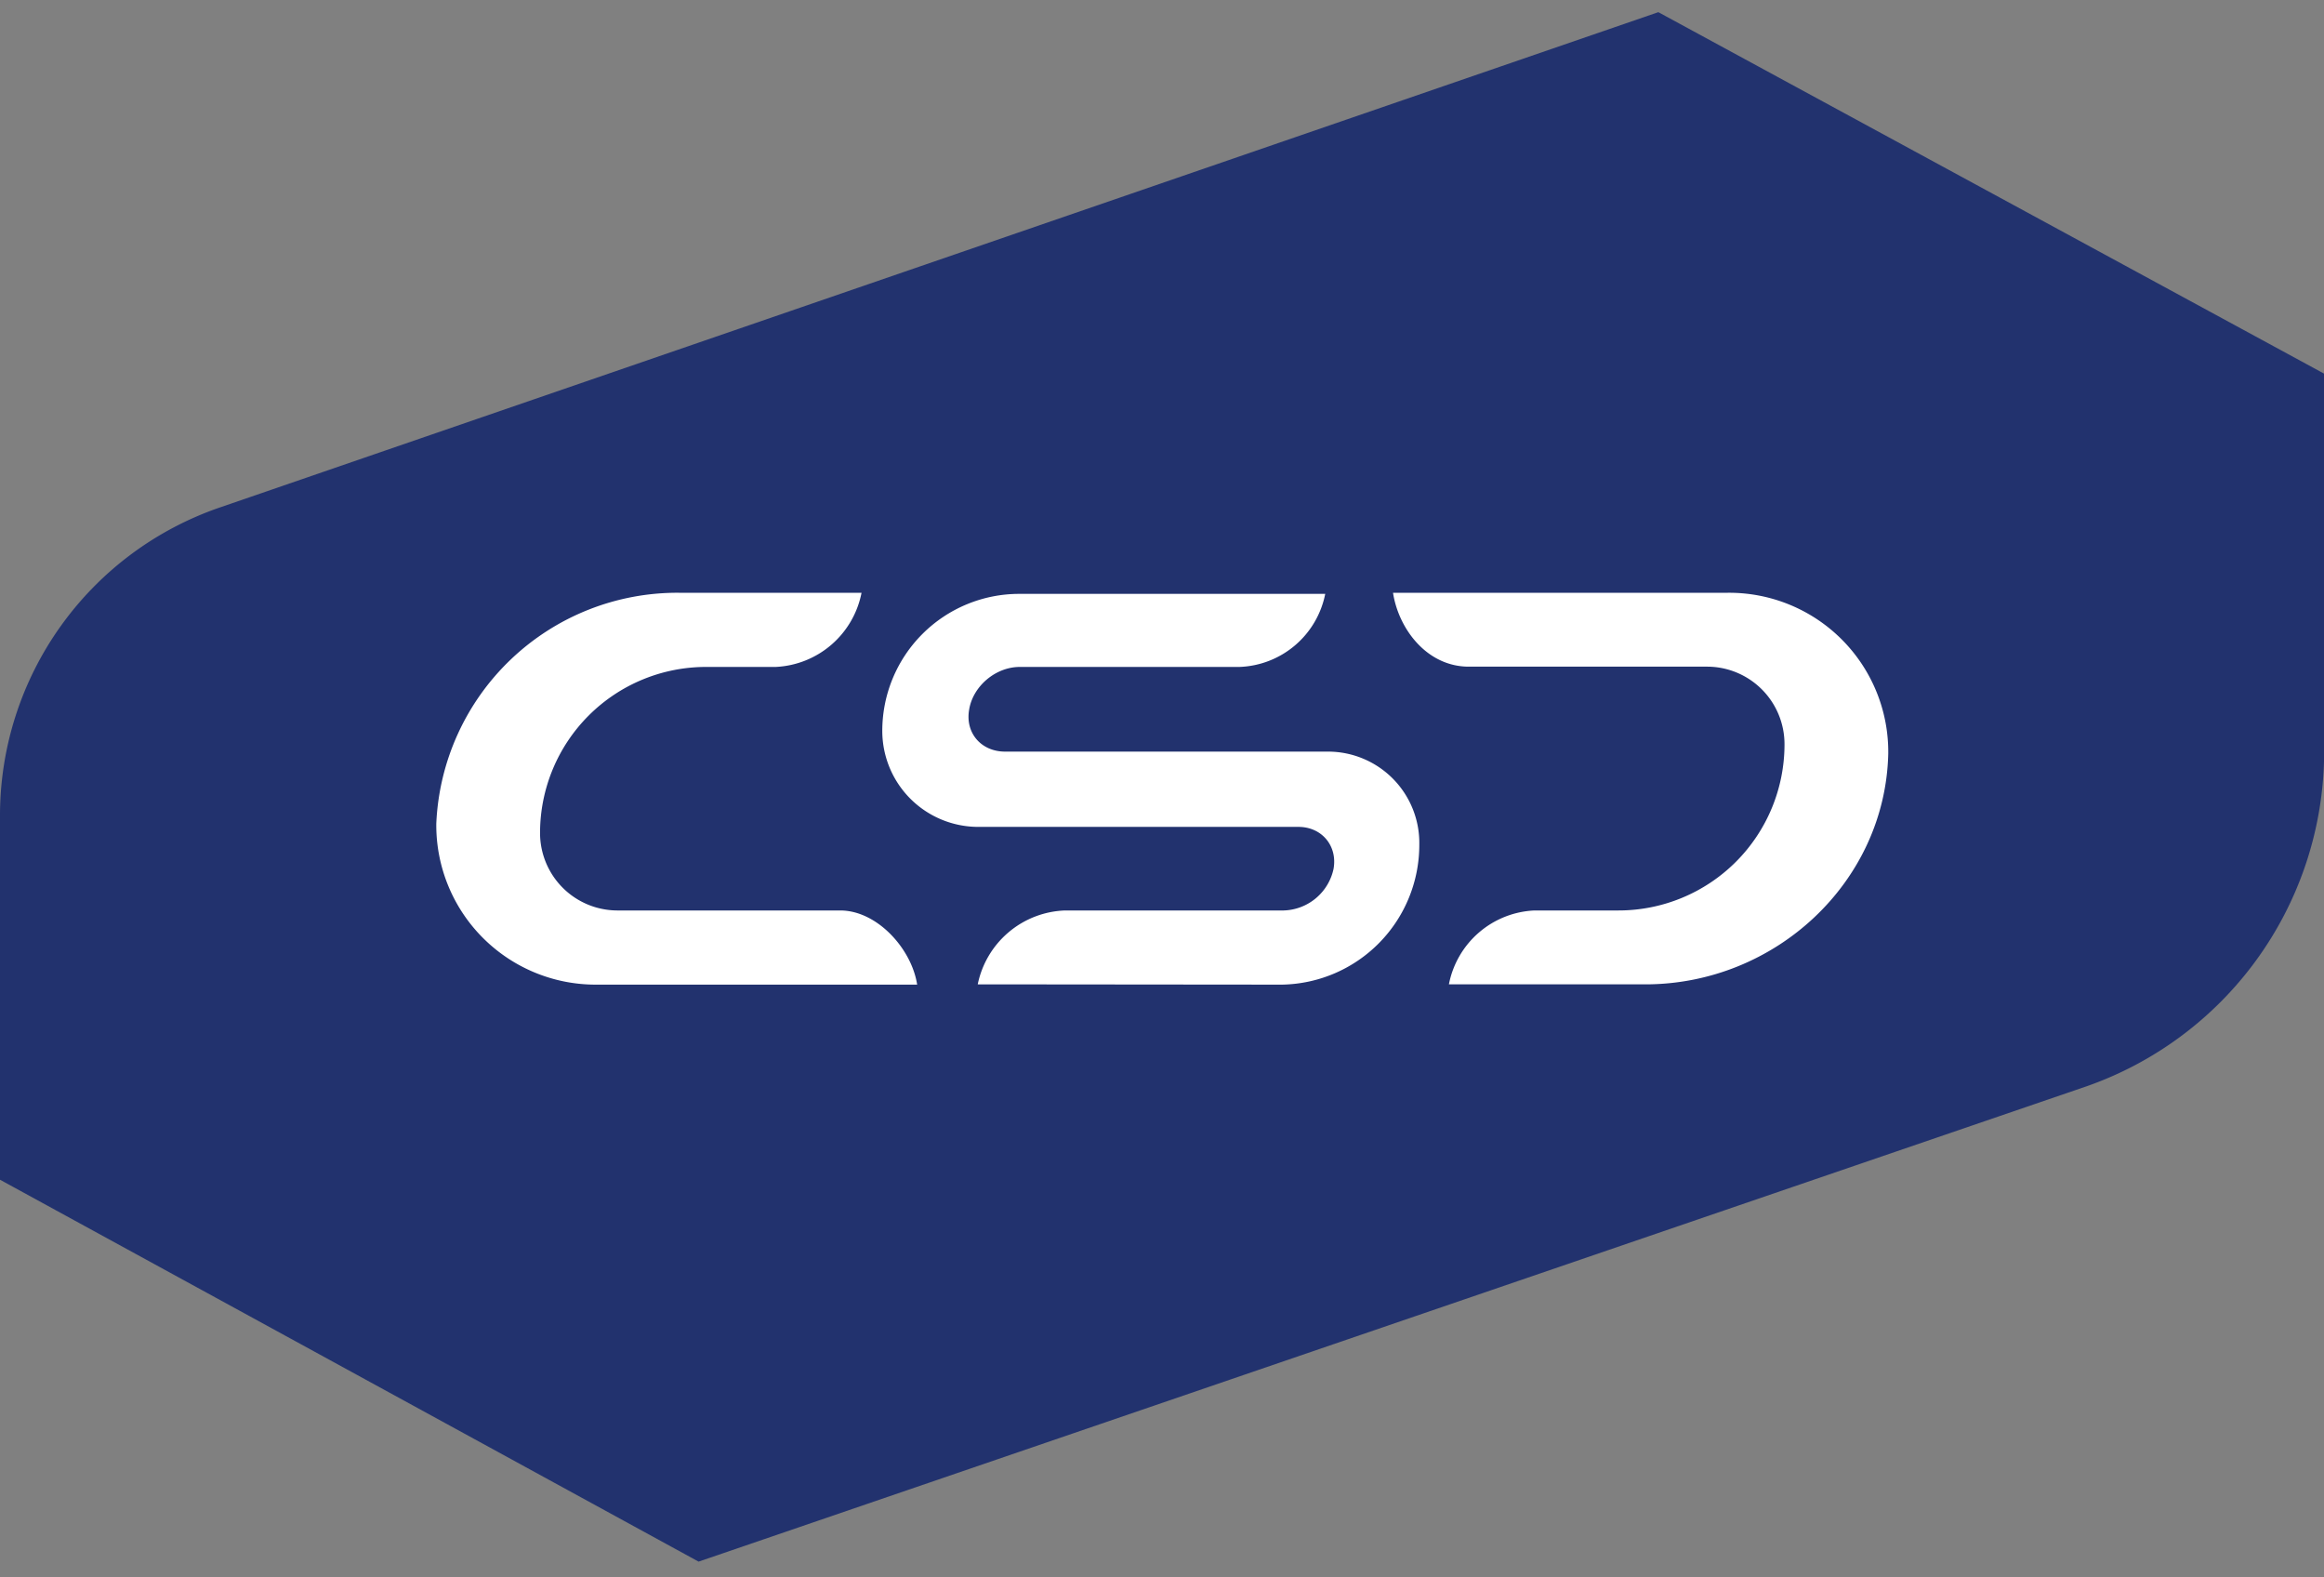
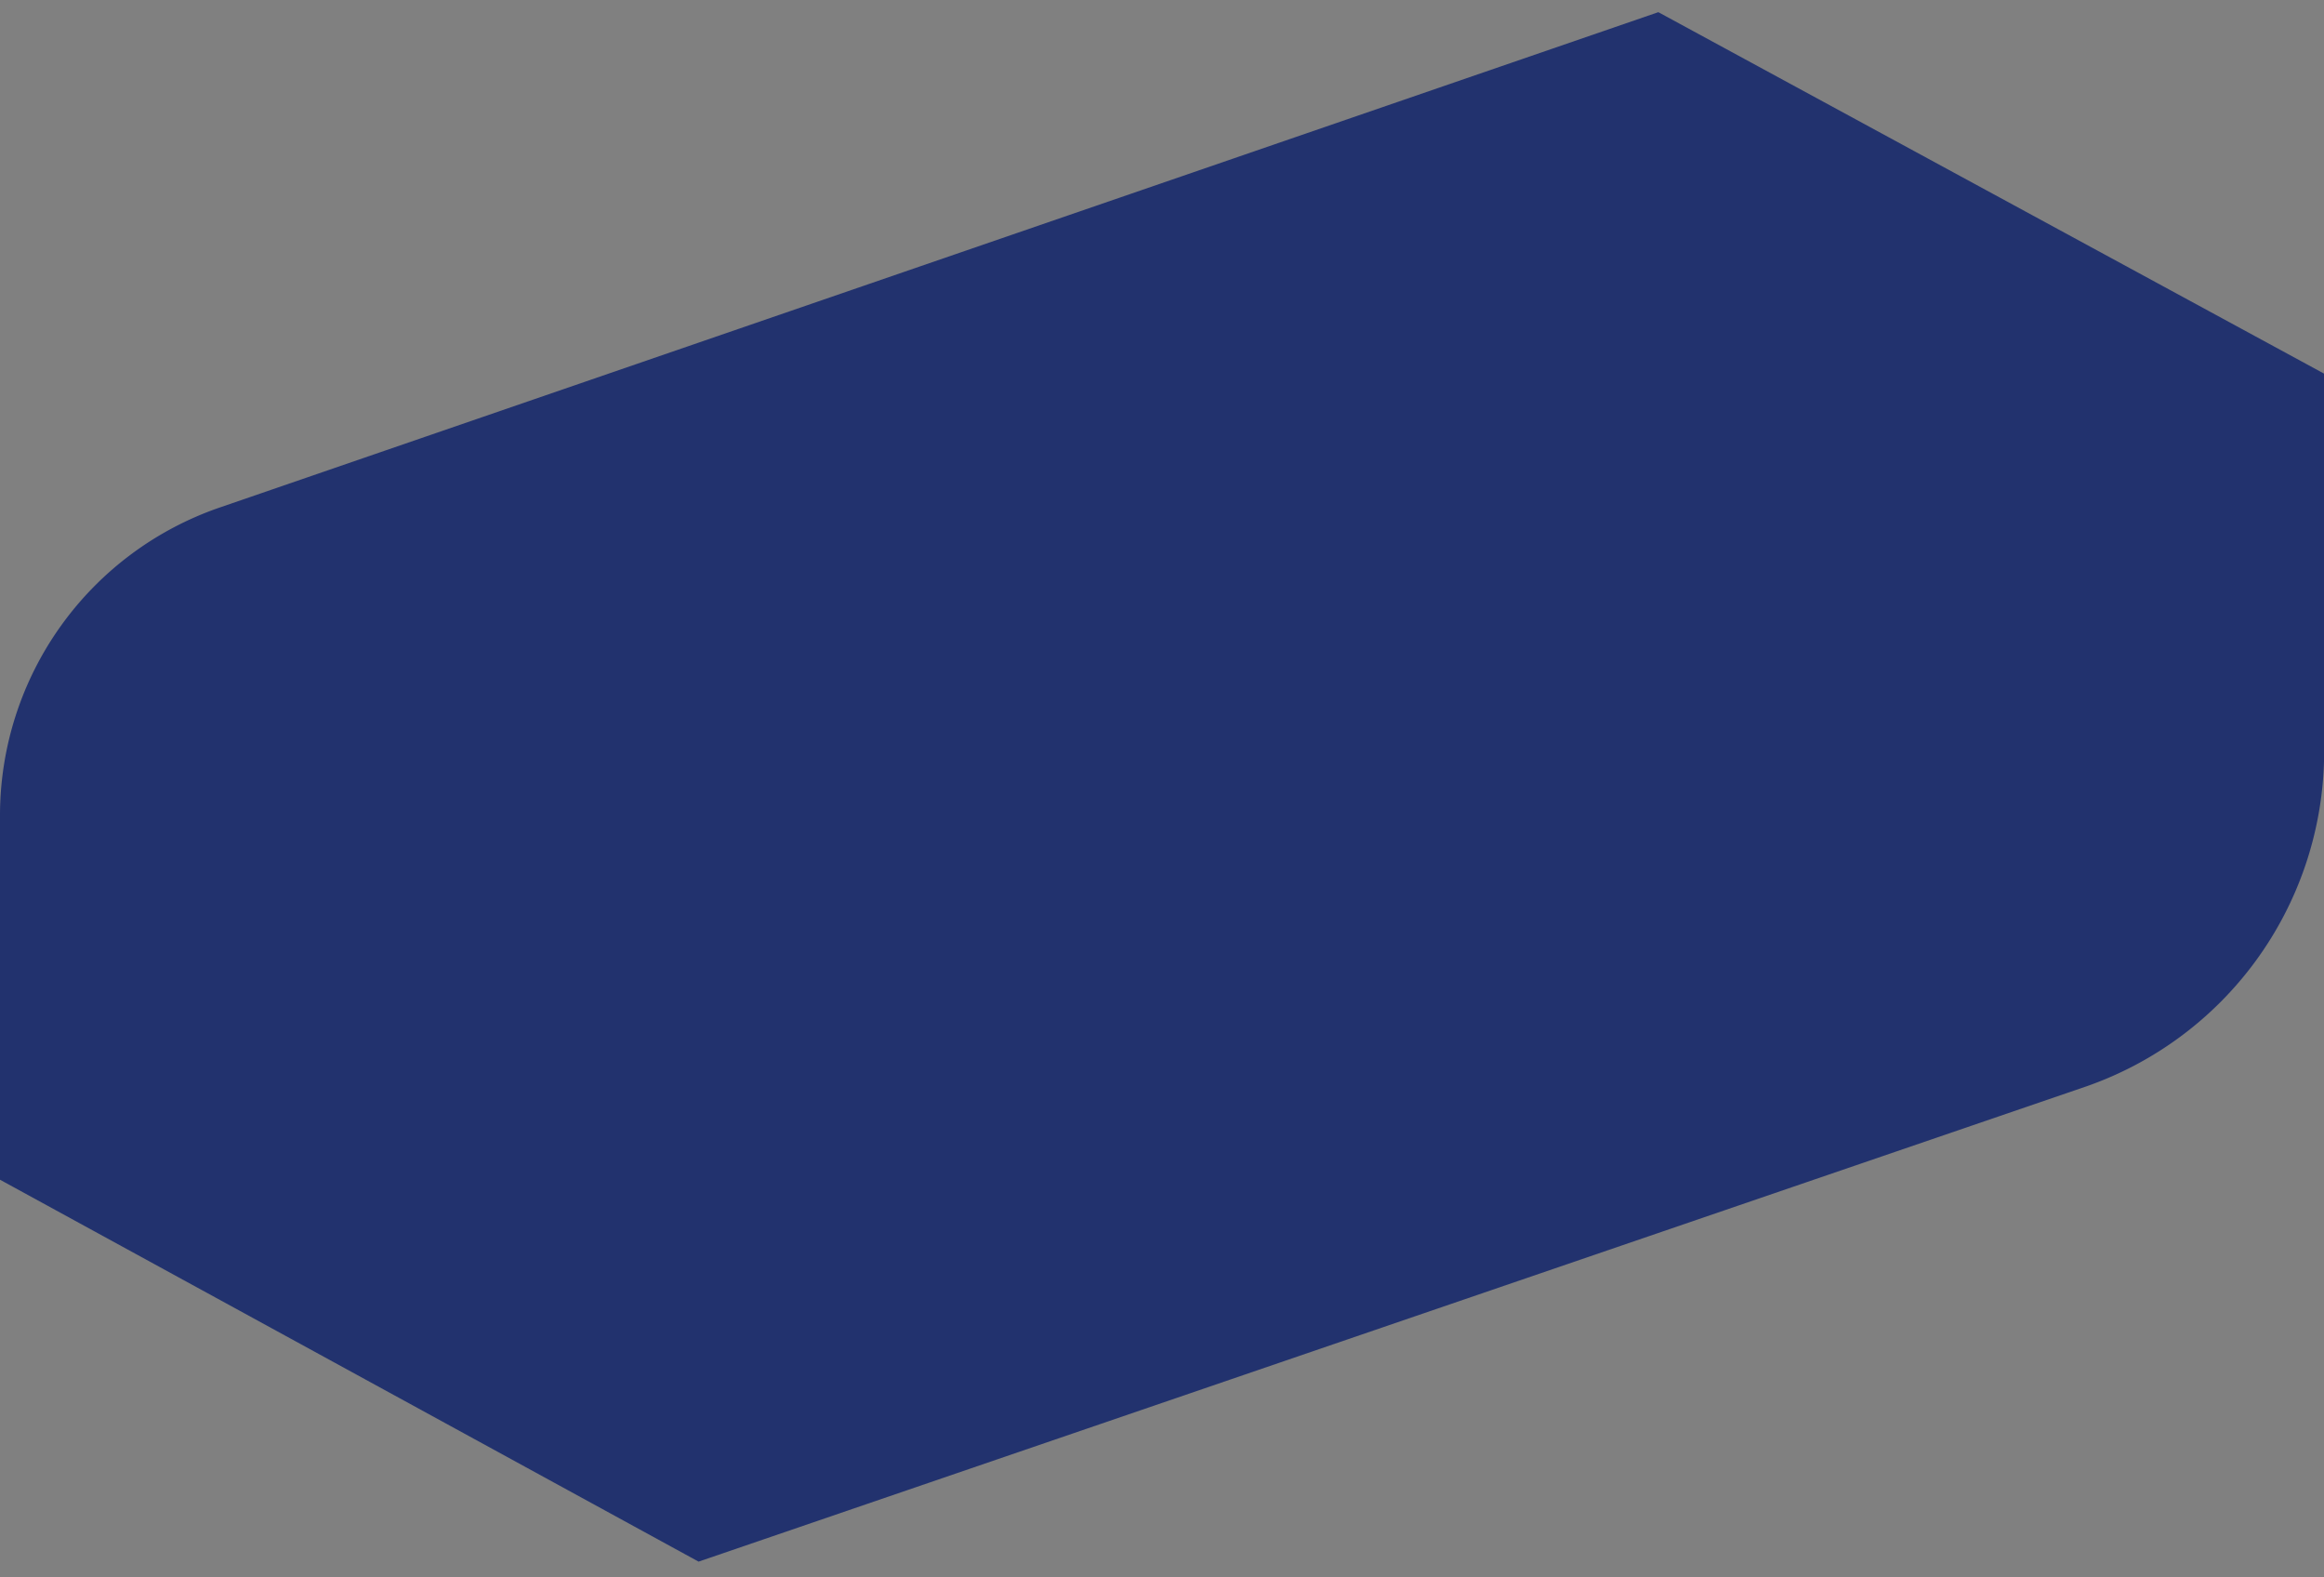
<svg xmlns="http://www.w3.org/2000/svg" width="84" height="57" fill="none" viewBox="0 0 84 57">
  <rect x="0" y="0" width="84" height="57" fill="#808080" stroke="none" />
  <path fill="#22326E" d="m59.94.44-52 17.9A11.77 11.77 0 0 0 0 29.43v13.2l25.25 13.8 50.18-17.18A12.82 12.82 0 0 0 84 27.53V13.5L59.94.44Z" />
-   <path fill="#fff" d="M48 27.16H36.33c-.87 0-1.45-.68-1.3-1.52.14-.85.96-1.54 1.83-1.54h7.94a3.28 3.28 0 0 0 3.1-2.64H36.85a4.95 4.95 0 0 0-4.96 4.96 3.47 3.47 0 0 0 3.47 3.46h11.57c.85 0 1.42.69 1.27 1.52a1.9 1.9 0 0 1-1.8 1.5h-7.9a3.34 3.34 0 0 0-3.16 2.67l11 .01a5.05 5.05 0 0 0 4.96-5.06 3.3 3.3 0 0 0-3.3-3.36ZM62.45 21.42h-12.1c.2 1.3 1.22 2.67 2.74 2.67h8.63a2.8 2.8 0 0 1 2.78 2.81 6 6 0 0 1-6 6h-3.03a3.3 3.3 0 0 0-3.1 2.67h7.1c4.7 0 8.67-3.69 8.78-8.33a5.75 5.75 0 0 0-5.8-5.82Z" />
-   <path fill="#fff" d="M30.36 32.9H22.3a2.8 2.8 0 0 1-2.78-2.8 6 6 0 0 1 6-6h2.52a3.32 3.32 0 0 0 3.1-2.68h-6.6a8.72 8.72 0 0 0-8.77 8.34 5.76 5.76 0 0 0 5.8 5.82h11.58c-.2-1.3-1.45-2.68-2.78-2.68Z" />
</svg>